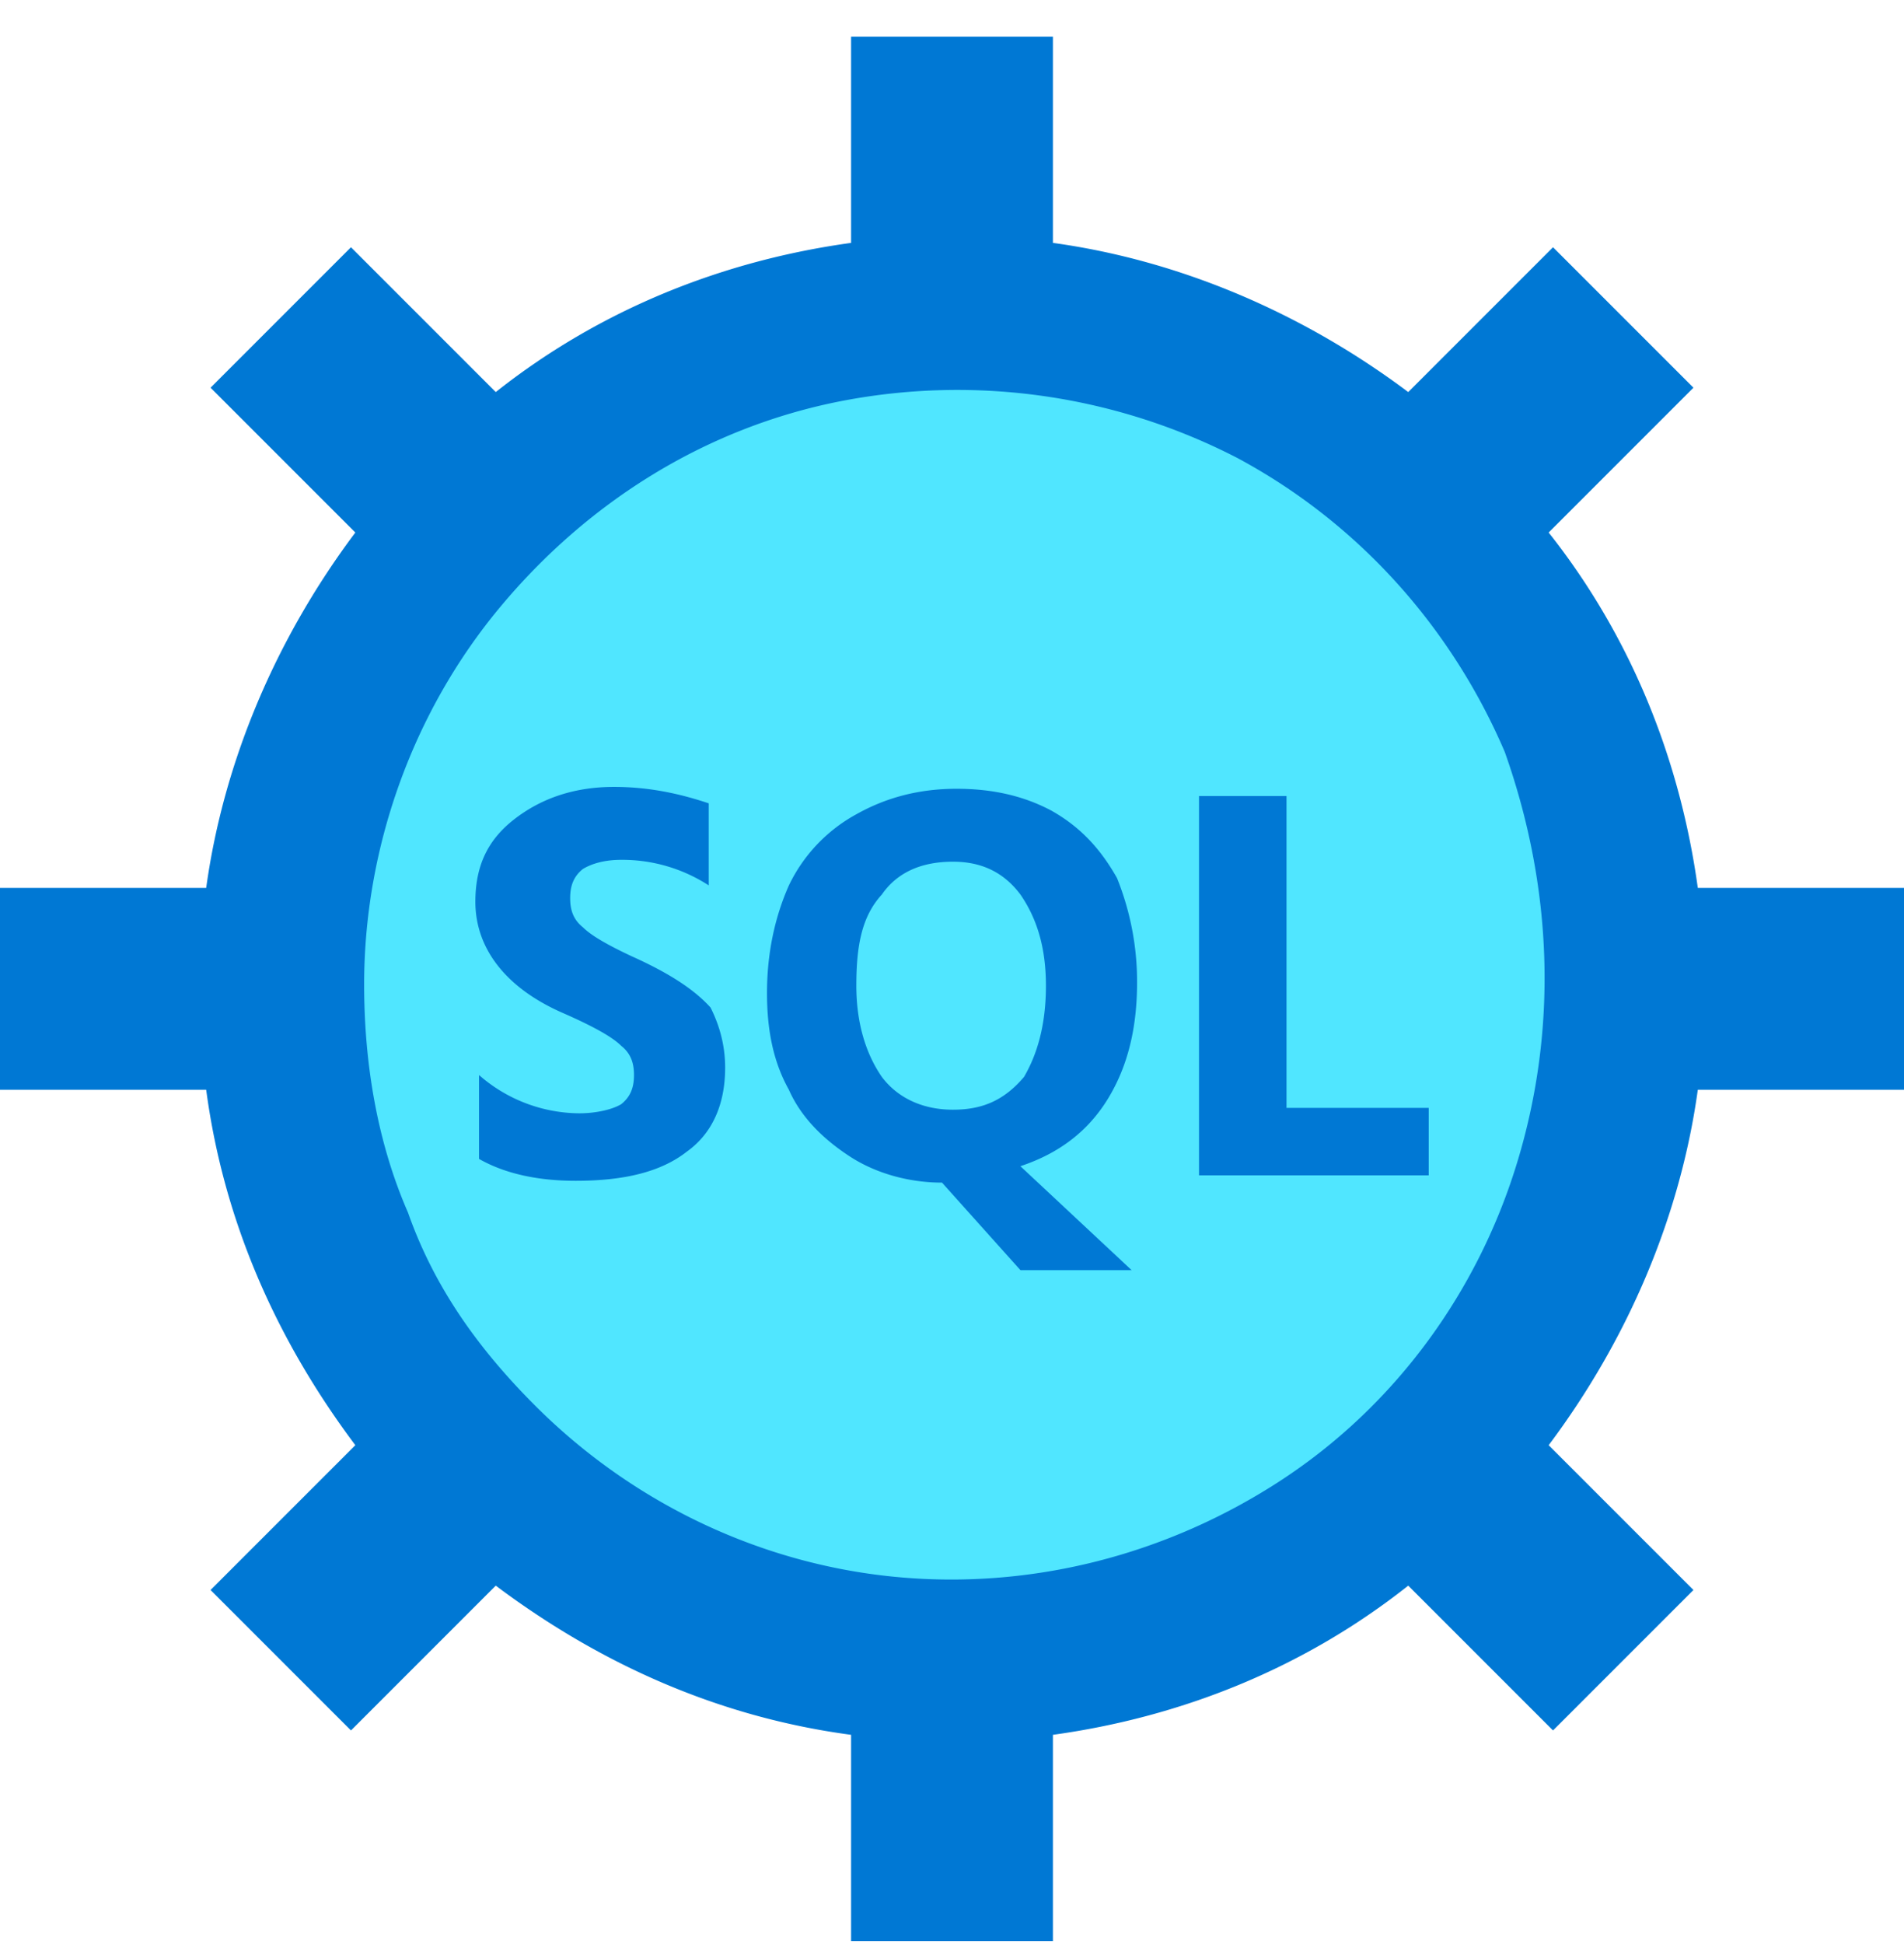
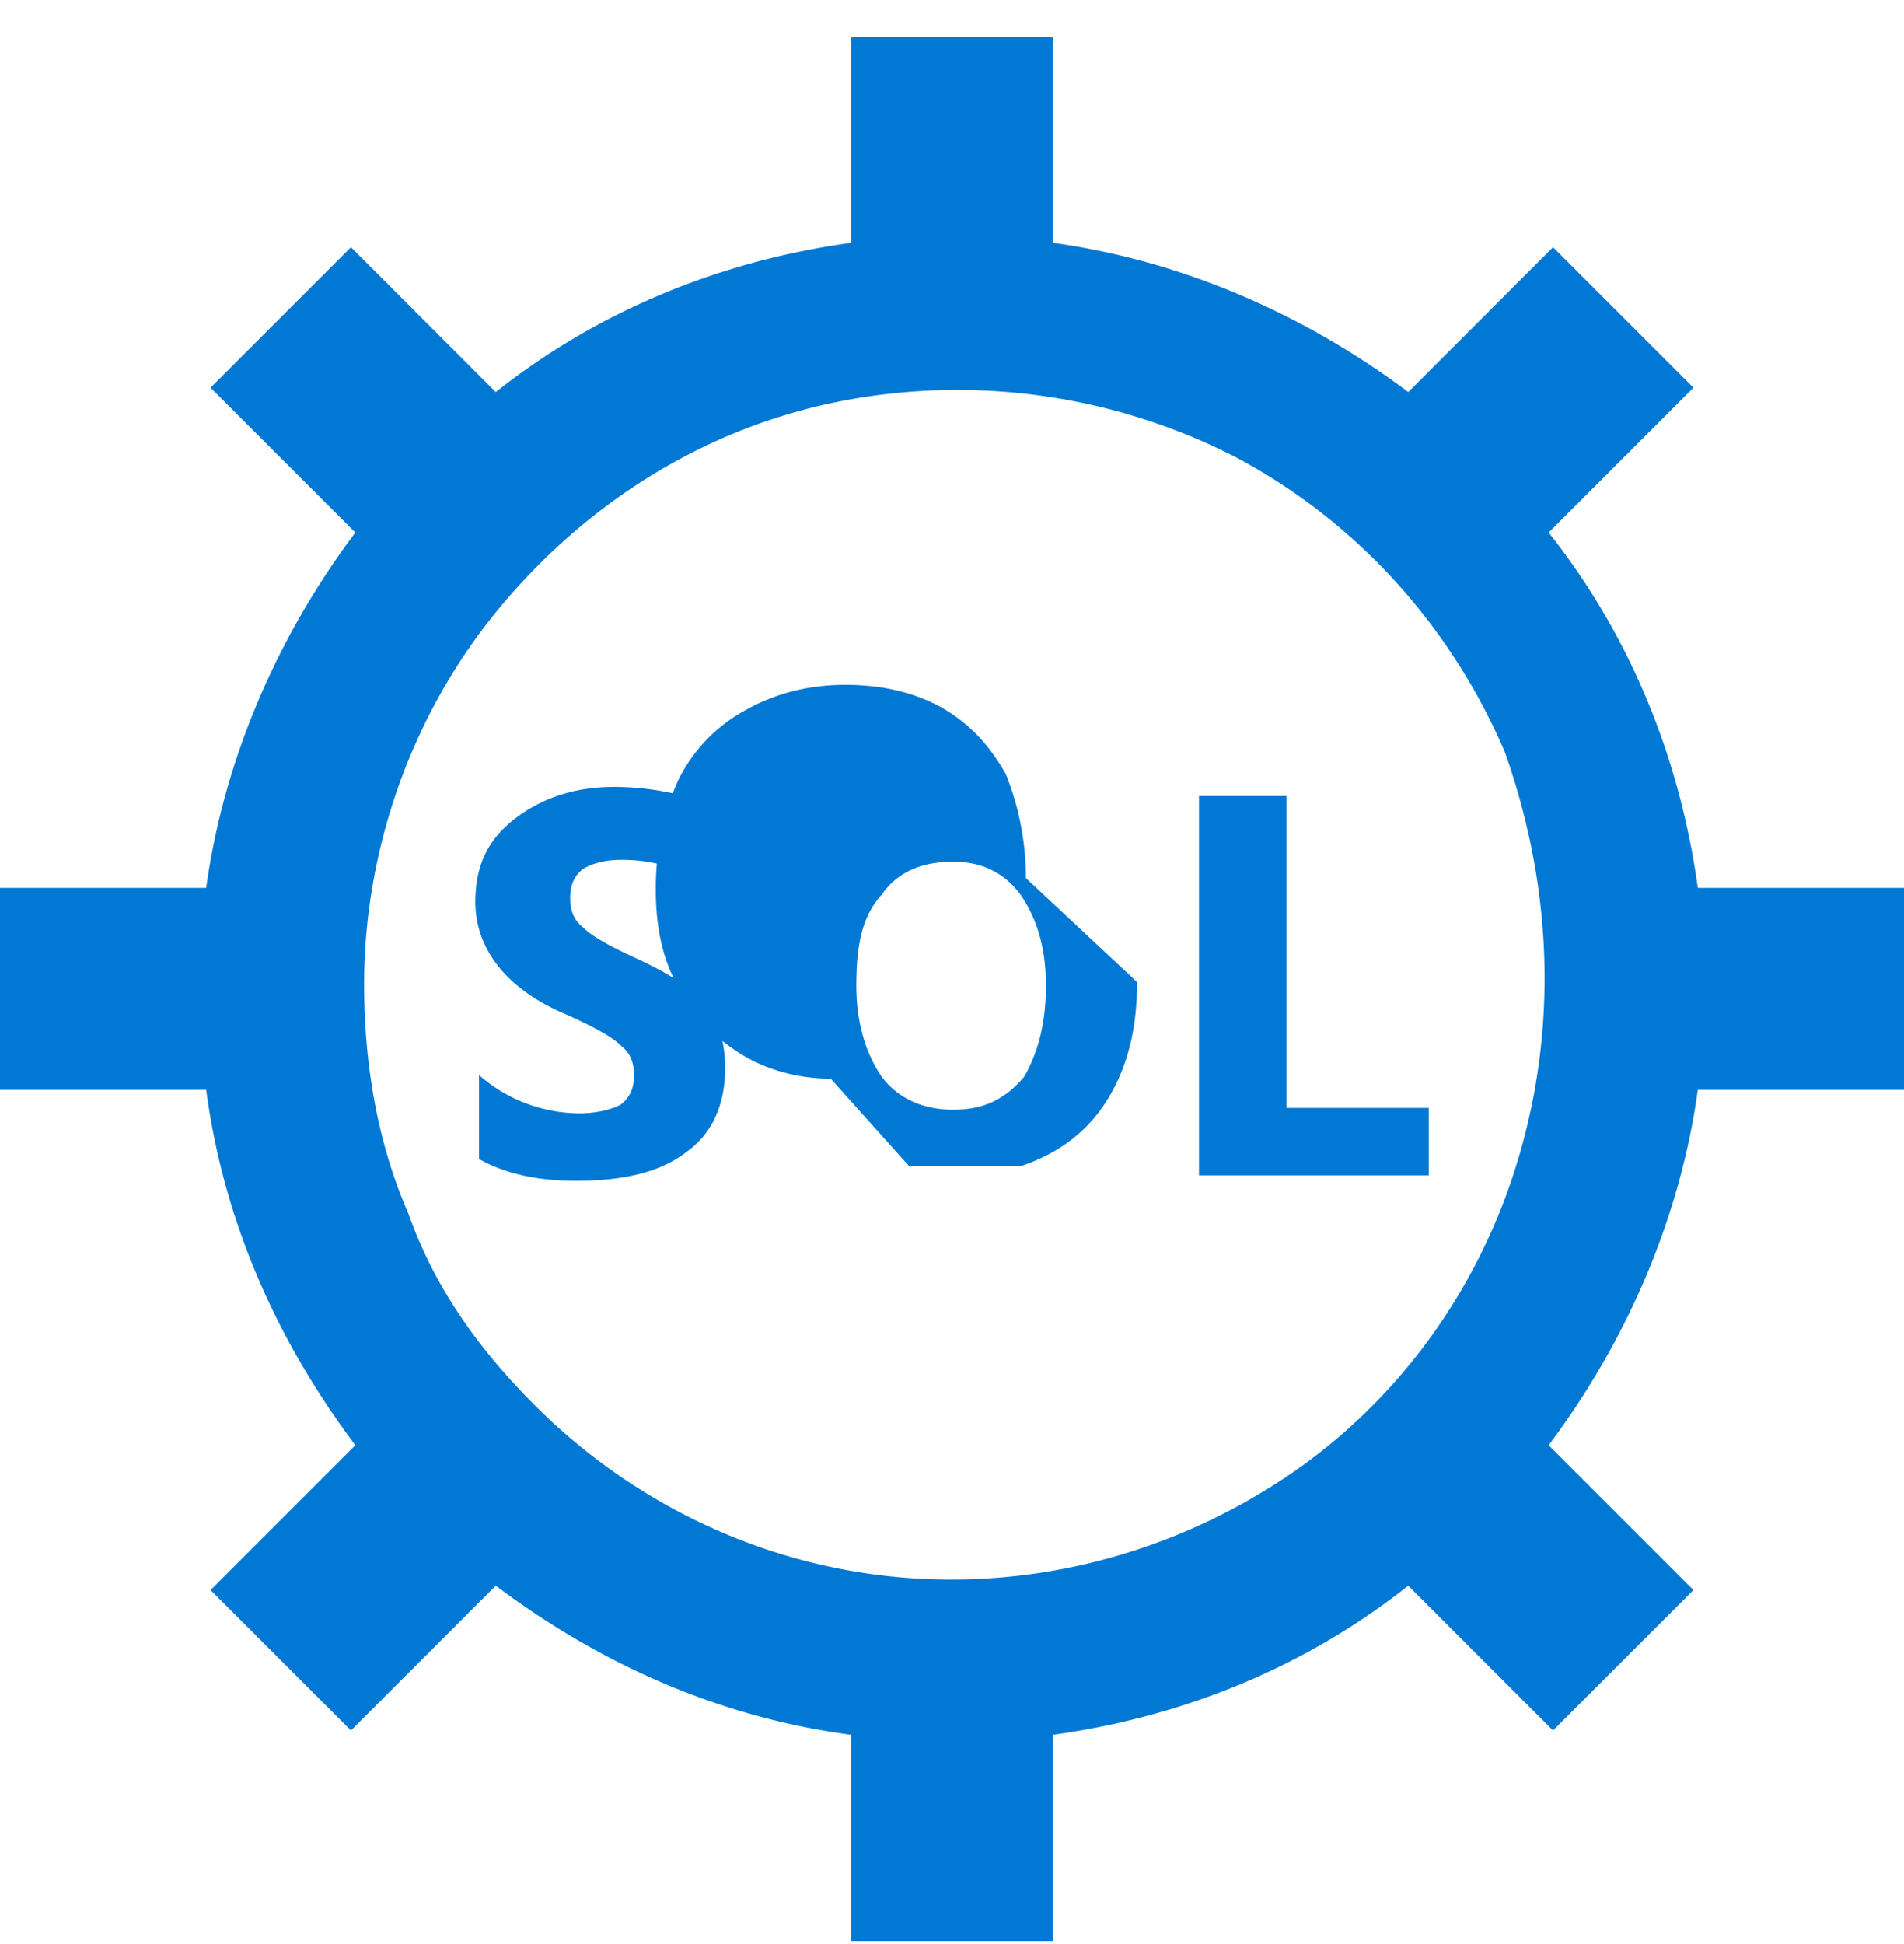
<svg xmlns="http://www.w3.org/2000/svg" viewBox="0 0 48 49">
-   <circle cx="24.503" cy="24.927" r="16.886" fill="#50E6FF" />
  <path d="M42.802 22.38c-.443-3.207-1.66-6.304-3.76-8.958l3.65-3.65-3.54-3.54-3.65 3.65c-2.654-1.99-5.75-3.318-8.958-3.76V.924h-5.088v5.198c-3.207.442-6.304 1.659-8.958 3.76l-3.65-3.65-3.54 3.54 3.65 3.65c-1.99 2.654-3.317 5.75-3.76 8.958H0v5.088h5.198c.443 3.318 1.77 6.304 3.76 8.958l-3.65 3.65 3.54 3.54 3.65-3.65c2.654 1.99 5.64 3.317 8.958 3.76v5.198h5.088v-5.198c3.207-.443 6.304-1.66 8.958-3.76l3.65 3.65 3.54-3.54-3.65-3.65c1.99-2.654 3.317-5.751 3.76-8.958H48V22.38h-5.198zm-4.535 6.857c-.995 3.318-3.097 6.194-5.972 8.074-2.876 1.88-6.304 2.765-9.733 2.433-3.428-.332-6.636-1.88-9.069-4.313-1.438-1.438-2.544-2.986-3.207-4.867-.774-1.77-1.106-3.76-1.106-5.75 0-3.43 1.216-6.858 3.428-9.512 2.212-2.655 5.198-4.535 8.627-5.198a15.39 15.39 0 019.954 1.437c3.097 1.66 5.42 4.314 6.746 7.41 1.217 3.43 1.328 6.968.332 10.286z" fill="#0078D4" />
-   <path d="M18.281 26.912c0 .92-.322 1.655-.965 2.114-.644.506-1.563.736-2.804.736-.965 0-1.792-.184-2.436-.552v-2.114a3.872 3.872 0 002.528.965c.414 0 .827-.092 1.057-.23.23-.184.322-.413.322-.735s-.092-.552-.322-.736c-.23-.23-.735-.505-1.47-.827-1.471-.643-2.207-1.655-2.207-2.803 0-.92.322-1.563.966-2.069.643-.505 1.47-.827 2.527-.827.92 0 1.7.184 2.39.414v2.068a4.006 4.006 0 00-2.206-.644c-.413 0-.735.092-.965.23-.23.184-.322.414-.322.736 0 .321.092.551.322.735.184.184.552.414 1.241.735.92.414 1.563.828 1.976 1.287.184.368.368.873.368 1.517zm8.087-2.067c0-.966-.23-1.7-.643-2.298-.414-.552-.966-.828-1.701-.828-.736 0-1.379.23-1.793.828-.505.551-.643 1.287-.643 2.298 0 .919.23 1.7.643 2.298.414.551 1.057.827 1.793.827.735 0 1.287-.23 1.792-.827.322-.552.552-1.287.552-2.298zm2.298-.092c0 1.149-.23 2.114-.735 2.941-.506.827-1.241 1.379-2.207 1.7l2.804 2.62h-2.803l-1.977-2.206c-.827 0-1.654-.23-2.298-.643-.643-.414-1.24-.965-1.563-1.7-.413-.736-.551-1.563-.551-2.437 0-.965.184-1.884.552-2.711a4.023 4.023 0 011.7-1.793c.735-.413 1.563-.643 2.528-.643.919 0 1.7.184 2.39.551.735.414 1.24.966 1.654 1.7a7 7 0 01.506 2.62zm7.352 4.871h-5.791v-9.56h2.206v7.86h3.585v1.7z" fill="#0078D4" />
+   <path d="M18.281 26.912c0 .92-.322 1.655-.965 2.114-.644.506-1.563.736-2.804.736-.965 0-1.792-.184-2.436-.552v-2.114a3.872 3.872 0 002.528.965c.414 0 .827-.092 1.057-.23.23-.184.322-.413.322-.735s-.092-.552-.322-.736c-.23-.23-.735-.505-1.47-.827-1.471-.643-2.207-1.655-2.207-2.803 0-.92.322-1.563.966-2.069.643-.505 1.47-.827 2.527-.827.92 0 1.7.184 2.39.414v2.068a4.006 4.006 0 00-2.206-.644c-.413 0-.735.092-.965.23-.23.184-.322.414-.322.736 0 .321.092.551.322.735.184.184.552.414 1.241.735.92.414 1.563.828 1.976 1.287.184.368.368.873.368 1.517zm8.087-2.067c0-.966-.23-1.7-.643-2.298-.414-.552-.966-.828-1.701-.828-.736 0-1.379.23-1.793.828-.505.551-.643 1.287-.643 2.298 0 .919.23 1.7.643 2.298.414.551 1.057.827 1.793.827.735 0 1.287-.23 1.792-.827.322-.552.552-1.287.552-2.298zm2.298-.092c0 1.149-.23 2.114-.735 2.941-.506.827-1.241 1.379-2.207 1.7h-2.803l-1.977-2.206c-.827 0-1.654-.23-2.298-.643-.643-.414-1.24-.965-1.563-1.7-.413-.736-.551-1.563-.551-2.437 0-.965.184-1.884.552-2.711a4.023 4.023 0 011.7-1.793c.735-.413 1.563-.643 2.528-.643.919 0 1.7.184 2.39.551.735.414 1.24.966 1.654 1.7a7 7 0 01.506 2.62zm7.352 4.871h-5.791v-9.56h2.206v7.86h3.585v1.7z" fill="#0078D4" />
</svg>